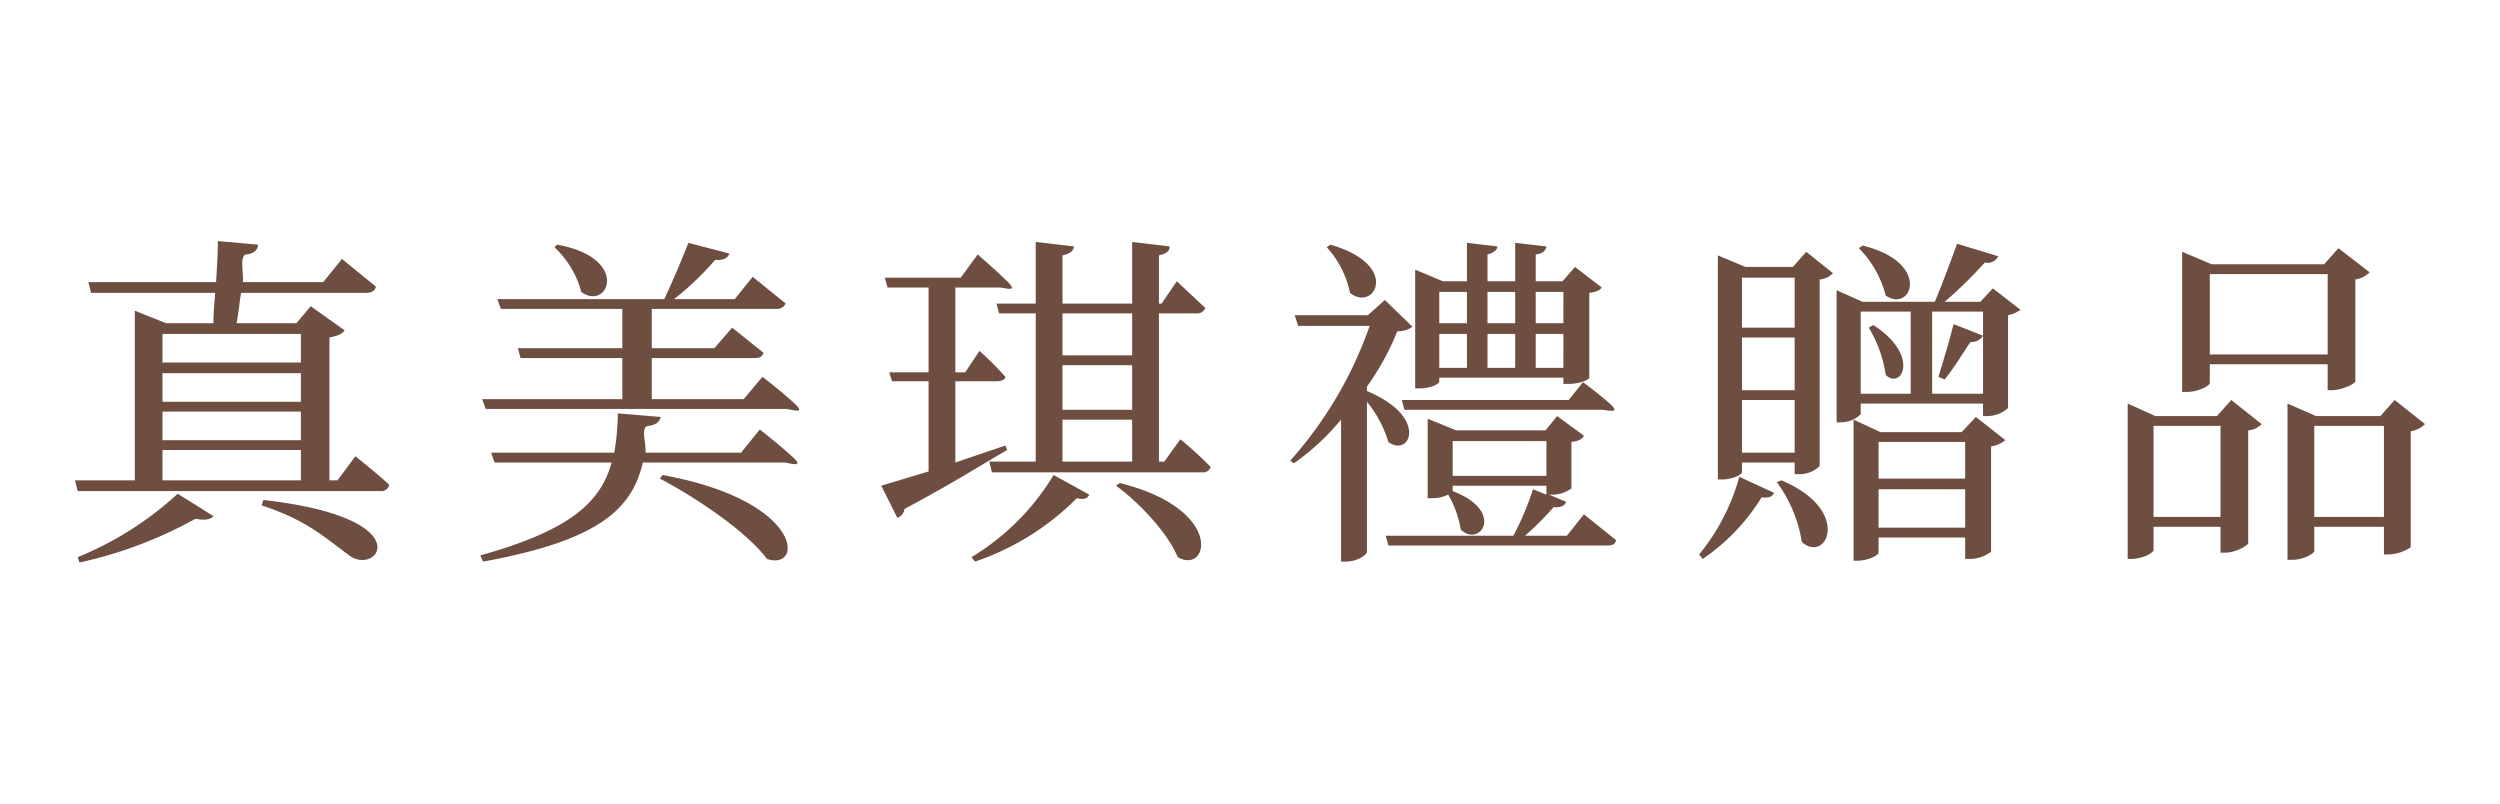
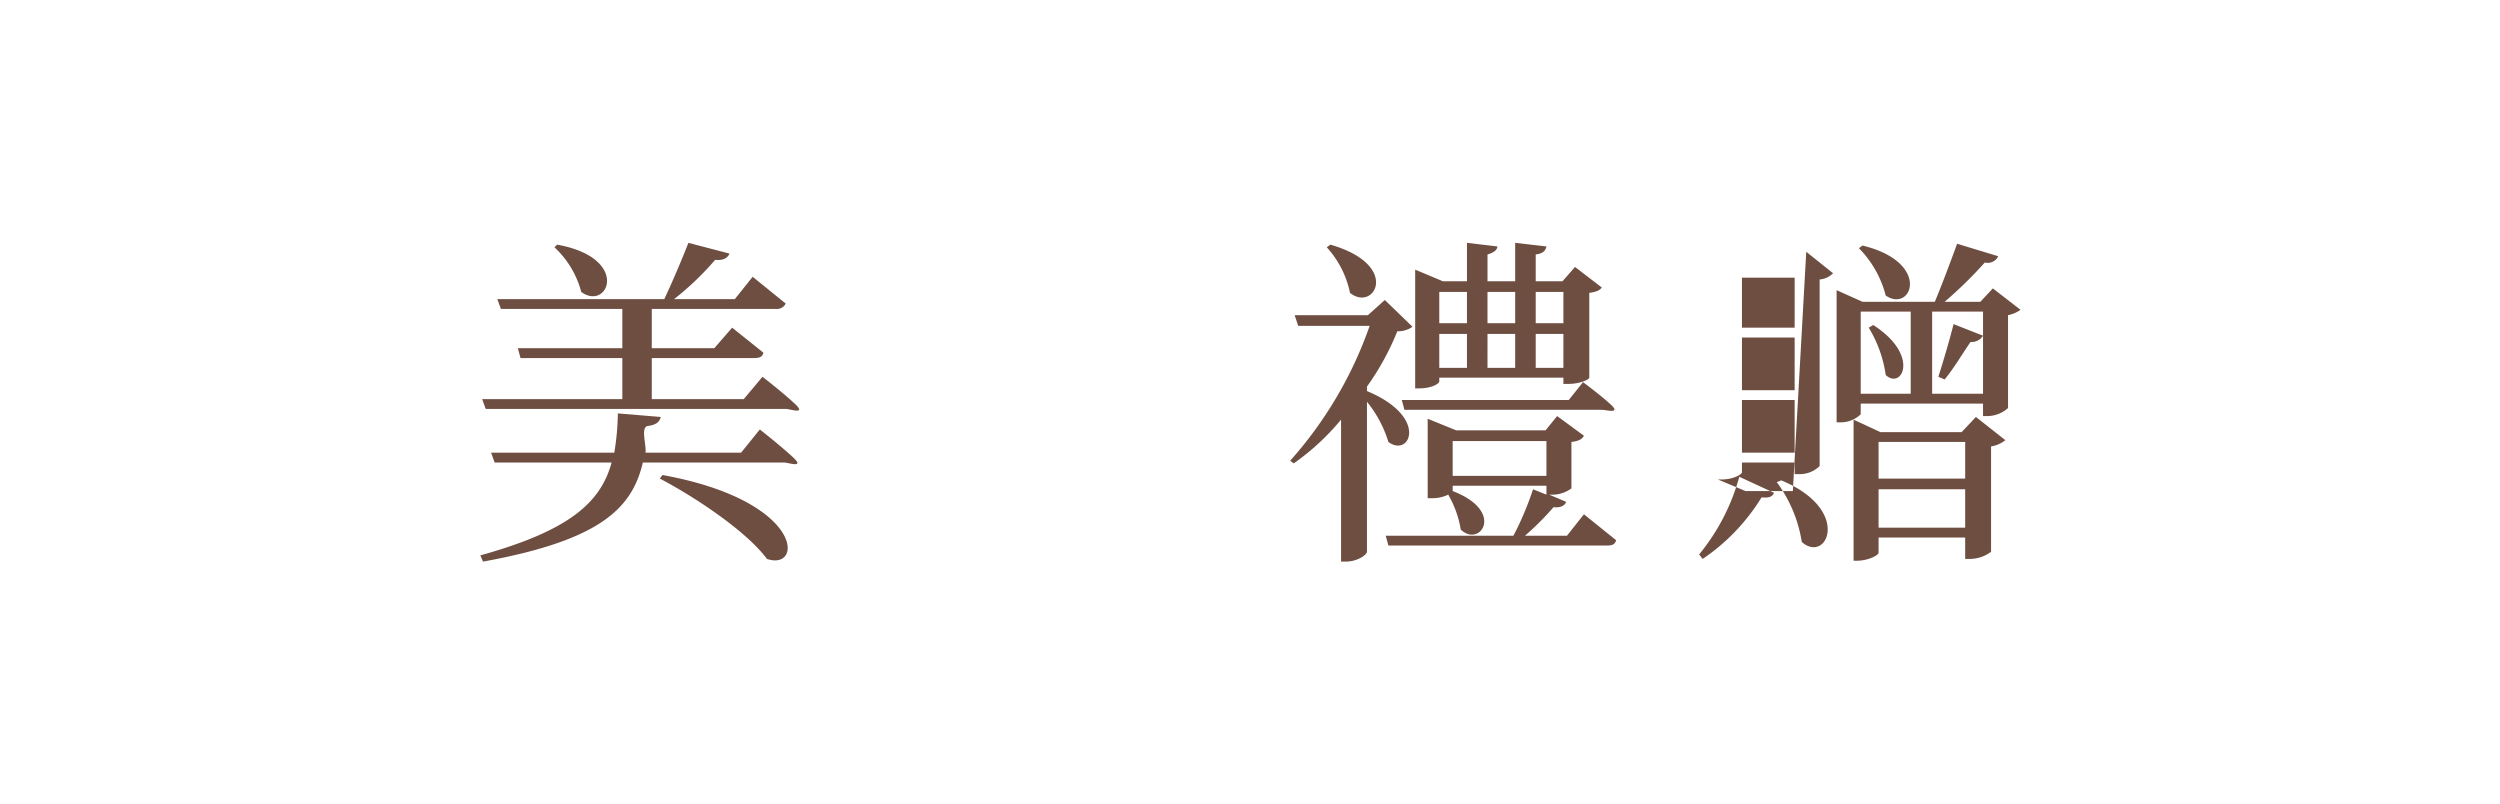
<svg xmlns="http://www.w3.org/2000/svg" id="圖層_1" data-name="圖層 1" viewBox="0 0 280 90" width="280" height="90">
  <defs>
    <style>.cls-1{fill:#6f4e42;}</style>
  </defs>
-   <path class="cls-1" d="M39.8,51.1s2.4,1.9,3.8,3.2a.9.9,0,0,1-1,.7H8.7l-.3-1.2h6.7v-19l3.5,1.4h5.3c0-.9.1-2.2.2-3.4H10.2l-.3-1.2H24.2c.1-1.6.2-3.2.2-4.6l4.5.4c0,.6-.5,1-1.3,1.1s-.3,2-.4,3.1h9L38.3,29l3.8,3.1c-.1.5-.5.7-1.1.7H27c-.2,1.2-.3,2.4-.5,3.4h6.7l1.6-1.9L38.6,37c-.3.4-.7.6-1.7.8v16h.9ZM8.7,62.4a37.2,37.2,0,0,0,11.2-7.1l4,2.5c-.3.4-1,.5-2,.3A47.7,47.7,0,0,1,8.9,63Zm9.5-25v3.2H33.7V37.4Zm15.5,4.4H18.2V45H33.7ZM18.2,46.1v3.2H33.7V46.1Zm0,7.7H33.7V50.4H18.2ZM29.5,56c17.8,2,12.8,8.6,9.6,6.2s-5-4-9.8-5.6Z" />
  <path class="cls-1" d="M85.1,48.1s2.3,1.8,3.7,3.1-.5.6-1,.6H72c-1.2,5.1-4.7,8.7-17.9,11.1l-.3-.7c10.1-2.8,13.5-6,14.7-10.4H55.4L55,50.7H68.8a28.7,28.7,0,0,0,.4-4.4l4.8.4c-.1.5-.5.9-1.4,1s-.2,2-.3,3H83Zm.3-5.9s2.2,1.7,3.6,3-.5.6-1,.6H54.4L54,44.7H69.7V40.1H58.3L58,39H69.7V34.6H56.1l-.4-1.1H74.4c.9-1.9,2-4.5,2.7-6.3l4.6,1.2c-.2.5-.7.8-1.6.7a32.6,32.6,0,0,1-4.6,4.4h6.8l2-2.5L88,34a1.1,1.1,0,0,1-1.1.6H73V39h7l2-2.3,3.5,2.8c-.1.5-.5.6-1,.6H73v4.6H83.3Zm-23-14.8c8.3,1.5,5.7,7.5,2.7,5.3a10.4,10.4,0,0,0-3-5ZM74.2,53.2C90.1,56.1,90,64,85.9,62.6c-2.3-3.1-8-6.9-12-9Z" />
-   <path class="cls-1" d="M112.8,50.4c-2.6,1.5-6.4,3.9-11.5,6.6a1.2,1.2,0,0,1-.8,1l-1.8-3.6,5.3-1.6V42.7H99.9l-.3-1H104V32.2H99.4l-.3-1.1h8.5l1.9-2.6s2.2,1.9,3.4,3.1-.4.6-1,.6H107v9.5h1.1l1.6-2.4a36.5,36.5,0,0,1,2.9,2.9c0,.3-.4.5-1,.5H107v9.1l5.6-1.9Zm-4,12a26.9,26.9,0,0,0,9.2-9.2l4,2.2c-.2.4-.5.6-1.4.4a29.3,29.3,0,0,1-11.4,7.1Zm23.4-13.2a42.6,42.6,0,0,1,3.4,3.1.9.9,0,0,1-1,.6H111.1l-.3-1.2H116V35.1h-4.1l-.3-1.1H116V27.1l4.3.5c-.1.5-.4.8-1.3,1V34h7.8V27.1l4.2.5c0,.5-.3.8-1.2,1V34h.3l1.7-2.5,3.2,3a1,1,0,0,1-1,.6h-4.2V51.7h.6ZM119,35.1v4.7h7.8V35.1Zm0,10.8h7.8v-5H119Zm0,5.8h7.8V47H119Zm6.4,2.4c11.8,2.9,10,10.3,6.5,8.3-1.1-2.7-4.3-6.1-6.9-8Z" />
  <path class="cls-1" d="M153.1,43.8c7,2.9,4.8,7.5,2.4,5.7a13.2,13.2,0,0,0-2.4-4.5V61.8c0,.3-1,1.1-2.4,1.1h-.5V47a27.1,27.1,0,0,1-5.3,4.9l-.4-.3a44.9,44.9,0,0,0,8.9-15.1h-8l-.4-1.2h8.2l1.9-1.7,3.1,3a2.8,2.8,0,0,1-1.7.5,29.5,29.5,0,0,1-3.4,6.2ZM149,27.4c8,2.3,4.9,7.6,2.2,5.4a10.8,10.8,0,0,0-2.6-5.1Zm28.4,30.2,3.6,2.9c-.1.5-.5.6-1,.6H155.5l-.3-1.1h14.3a33.8,33.8,0,0,0,2.2-5.2l1.5.6v-1H162.7V55c6,2.3,3,6.4.9,4.3a11.4,11.4,0,0,0-1.4-3.9,4,4,0,0,1-1.8.4h-.5V46.9l3.2,1.3h10l1.3-1.6,3,2.2c-.2.4-.6.6-1.4.7v5.2a3.6,3.6,0,0,1-2.3.7h-.2l1.9.8c-.1.4-.6.7-1.4.6a32.1,32.1,0,0,1-3.2,3.2h4.7Zm-.1-14.8s1.9,1.4,3.1,2.5-.5.6-1,.6H157.3l-.3-1.1h18.7Zm-16.1-.1c0,.3-.9.8-2.3.8h-.4V30.2l3.1,1.3h2.7V27.2l3.4.4c0,.4-.4.7-1.1.9v3h3.1V27.2l3.5.4c-.1.5-.4.8-1.2.9v3h3l1.4-1.6,3,2.3c-.2.3-.6.5-1.4.6v9.5c0,.2-1,.7-2.4.7h-.5v-.7H161.2Zm0-10v3.5h3.1V32.7Zm3.1,4.7h-3.1v3.8h3.1Zm8.9,15.9V49.4H162.7v3.9Zm-6.6-20.6v3.5h3.1V32.7Zm0,8.5h3.1V37.4h-3.1Zm5.4-8.5v3.5h3.1V32.7Zm3.1,8.5V37.4H172v3.8Z" />
-   <path class="cls-1" d="M190.3,62.1a23.4,23.4,0,0,0,4.5-8.7l3.9,1.8c-.2.4-.5.6-1.4.5a22.6,22.6,0,0,1-6.6,6.9Zm12-33.9,3,2.4a2.3,2.3,0,0,1-1.5.7V52.2a3.2,3.2,0,0,1-2.4.9H201V51.8h-5.9v1.1c0,.2-.9.8-2.3.8h-.4V28.6l3.1,1.3h5.3Zm-7.2,2.9v5.6H201V31.1Zm0,6.7v5.9H201V37.8ZM201,50.7V44.8h-5.9v5.9Zm-1.5,3.1c8,3.3,5.1,9.4,2.3,6.9A15.3,15.3,0,0,0,199,54Zm26.8-19.1a3.7,3.7,0,0,1-1.4.6V45.7a3.5,3.5,0,0,1-2.3.9h-.5V45.2H208.4v1.2a3.2,3.2,0,0,1-2.2.9h-.5V32.5l2.9,1.3h8.1c.8-1.9,1.8-4.6,2.5-6.5l4.6,1.4a1.3,1.3,0,0,1-1.5.7,47.4,47.4,0,0,1-4.5,4.4h4l1.4-1.5Zm-5,12,3.3,2.6a3.4,3.4,0,0,1-1.6.7V61.8a4,4,0,0,1-2.4.8h-.5V60.2h-9.7v1.7c0,.3-1.2.9-2.4.9h-.4V47l3,1.4h9.1ZM208.6,27.5c7.8,1.9,5.5,7.6,2.6,5.6a11.7,11.7,0,0,0-3-5.3Zm-.2,16.6H214V34.9h-5.6Zm1.4-7.7c5.3,3.4,3.2,7.3,1.4,5.6a14,14,0,0,0-1.9-5.3Zm.6,13.1v4.1h9.7V49.5Zm9.7,9.6V54.8h-9.7v4.3Zm2-15V34.9h-5.7v9.2Zm-5-1.9c.5-1.6,1.2-3.9,1.7-5.9l3.3,1.3a1.5,1.5,0,0,1-1.4.7c-.9,1.3-1.9,3-2.9,4.2Z" />
-   <path class="cls-1" d="M249.9,44.8l3.4,2.7a2.3,2.3,0,0,1-1.5.7V60.9a4.2,4.2,0,0,1-2.6,1h-.5V59h-7.5v2.6c0,.3-1.2,1-2.5,1h-.4V45.2l3.1,1.4h6.9Zm-1.2,13.1V47.7h-7.5V57.9Zm-1.2-15c0,.3-1.3,1-2.6,1h-.5V28.2l3.3,1.4h12.6l1.6-1.8,3.5,2.7a2.9,2.9,0,0,1-1.6.8V42.7c0,.3-1.6,1-2.6,1h-.5V40.8H247.5Zm0-12.2v9h13.2v-9Zm24.1,16.8a2.9,2.9,0,0,1-1.6.8v13a4.8,4.8,0,0,1-2.5.8H267V59h-7.8v2.7c0,.3-1.2,1-2.5,1h-.5V45.2l3.2,1.4h7.2l1.6-1.8ZM267,57.9V47.7h-7.8V57.9Z" />
+   <path class="cls-1" d="M190.3,62.1a23.4,23.4,0,0,0,4.5-8.7l3.9,1.8c-.2.4-.5.6-1.4.5a22.6,22.6,0,0,1-6.6,6.9Zm12-33.9,3,2.4a2.3,2.3,0,0,1-1.5.7V52.2a3.2,3.2,0,0,1-2.4.9H201V51.8h-5.9v1.1c0,.2-.9.8-2.3.8h-.4l3.1,1.3h5.3Zm-7.2,2.9v5.6H201V31.1Zm0,6.7v5.9H201V37.8ZM201,50.7V44.8h-5.9v5.9Zm-1.5,3.1c8,3.3,5.1,9.4,2.3,6.9A15.3,15.3,0,0,0,199,54Zm26.8-19.1a3.7,3.7,0,0,1-1.4.6V45.7a3.5,3.5,0,0,1-2.3.9h-.5V45.2H208.4v1.2a3.2,3.2,0,0,1-2.2.9h-.5V32.5l2.9,1.3h8.1c.8-1.9,1.8-4.6,2.5-6.5l4.6,1.4a1.3,1.3,0,0,1-1.5.7,47.4,47.4,0,0,1-4.5,4.4h4l1.4-1.5Zm-5,12,3.3,2.6a3.4,3.4,0,0,1-1.6.7V61.8a4,4,0,0,1-2.4.8h-.5V60.2h-9.7v1.7c0,.3-1.2.9-2.4.9h-.4V47l3,1.4h9.1ZM208.6,27.5c7.8,1.9,5.5,7.6,2.6,5.6a11.7,11.7,0,0,0-3-5.3Zm-.2,16.6H214V34.9h-5.6Zm1.4-7.7c5.3,3.4,3.2,7.3,1.4,5.6a14,14,0,0,0-1.9-5.3Zm.6,13.1v4.1h9.7V49.5Zm9.7,9.6V54.8h-9.7v4.3Zm2-15V34.9h-5.7v9.2Zm-5-1.9c.5-1.6,1.2-3.9,1.7-5.9l3.3,1.3a1.5,1.5,0,0,1-1.4.7c-.9,1.3-1.9,3-2.9,4.2Z" />
</svg>